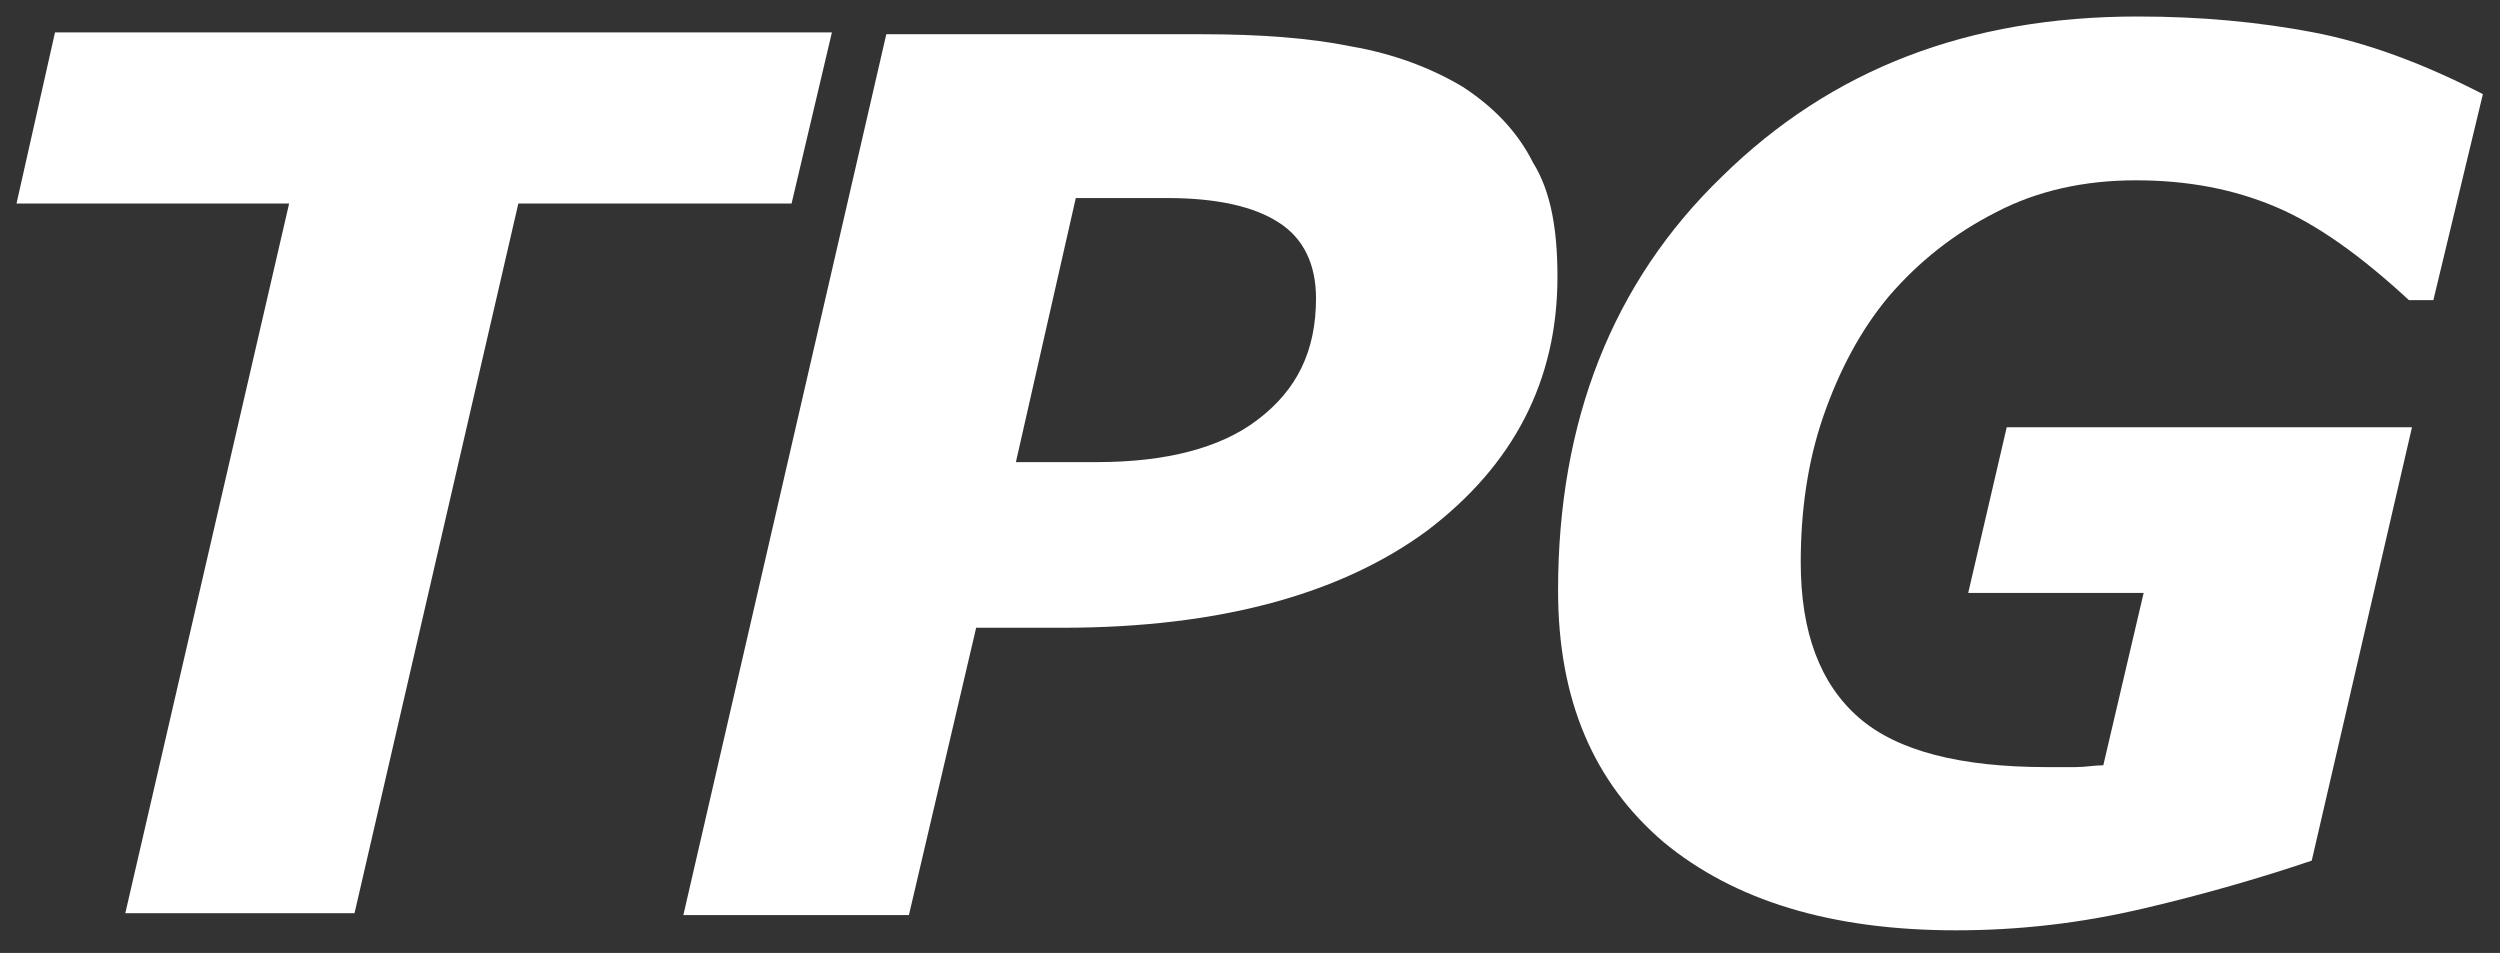
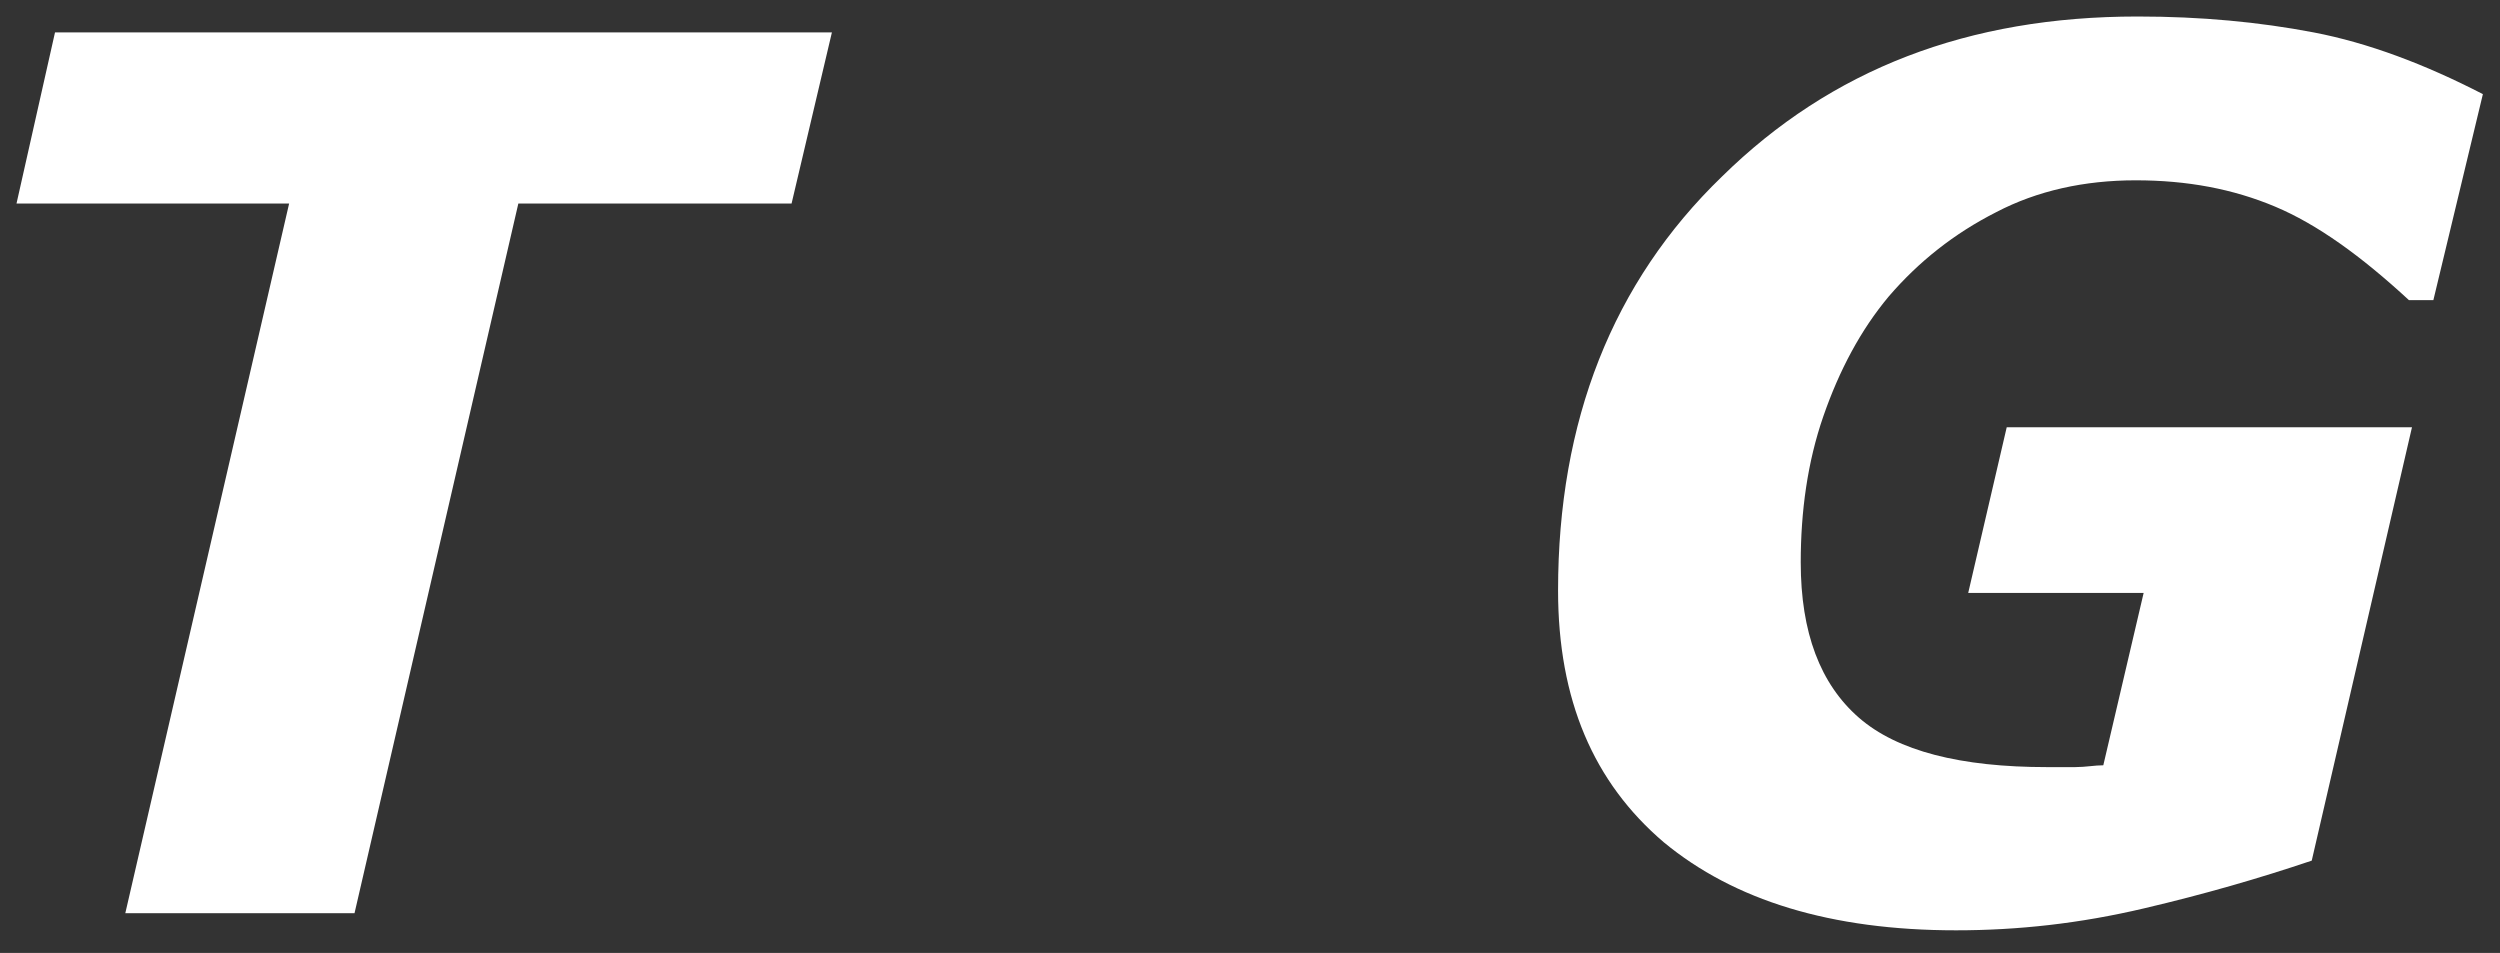
<svg xmlns="http://www.w3.org/2000/svg" version="1.1" id="Layer_1" x="0px" y="0px" viewBox="0 0 409 155.9" style="enable-background:new 0 0 409 155.9;" xml:space="preserve">
  <rect x="0" y="0" width="409" height="155.9" fill="#333333" stroke="none" />
  <style type="text/css">
	.st0{fill:#FFFFFF;}
</style>
  <script />
  <g>
    <path class="st0" d="M129.5,33.3H84.8L58,149.4H20.5L47.3,33.3H2.7L9,5.3h127.1L129.5,33.3z" />
-     <path class="st0" d="M254.8,45.3c0,17-7.2,30.8-21.3,41.5c-14.1,10.4-34,15.9-59.7,15.9h-14.1l-11,47h-36.9L145,5.6h51.6   c9.5,0,17.6,0.6,24.5,2c6.9,1.2,13,3.5,18.2,6.6c4.9,3.2,8.9,7.2,11.5,12.4C253.8,31.4,254.8,37.8,254.8,45.3z M215.3,48.8   c0-5.5-2-9.8-6.1-12.4c-4-2.6-10.1-4-18.2-4h-15l-9.8,43.2h13.3c11.2,0,20.2-2.3,26.2-6.9C212.2,63.8,215.3,57.4,215.3,48.8z" />
    <path class="st0" d="M320,152.2c-20.5,0-36.3-4.9-47.8-14.4c-11.5-9.8-17.3-23.3-17.3-41.2c0-27.7,8.9-50.4,26.8-67.7   c17.9-17.6,40.3-26.2,68-26.2c10.4,0,19.9,0.9,28.8,2.6s18.2,5.2,27.7,10.1l-8.1,33.7h-4c-7.8-7.2-15-12.4-21.9-15.3   c-6.9-2.9-14.4-4.3-22.8-4.3s-16.1,1.7-22.8,5.2c-6.9,3.5-12.7,8.1-17.6,13.8c-4.6,5.5-8.1,12.1-10.7,19.6s-3.7,15.6-3.7,23.9   c0,11.5,3.2,19.9,9.5,25.4s16.7,8.1,30.8,8.1c1.4,0,2.9,0,4.6,0s3.2-0.3,4.6-0.3l6.6-28.2H322l6.3-27.1h66.3l-16.4,70.9   c-8.6,2.9-17.6,5.5-27.4,7.8C340.2,151.1,330.1,152.2,320,152.2z" />
  </g>
</svg>